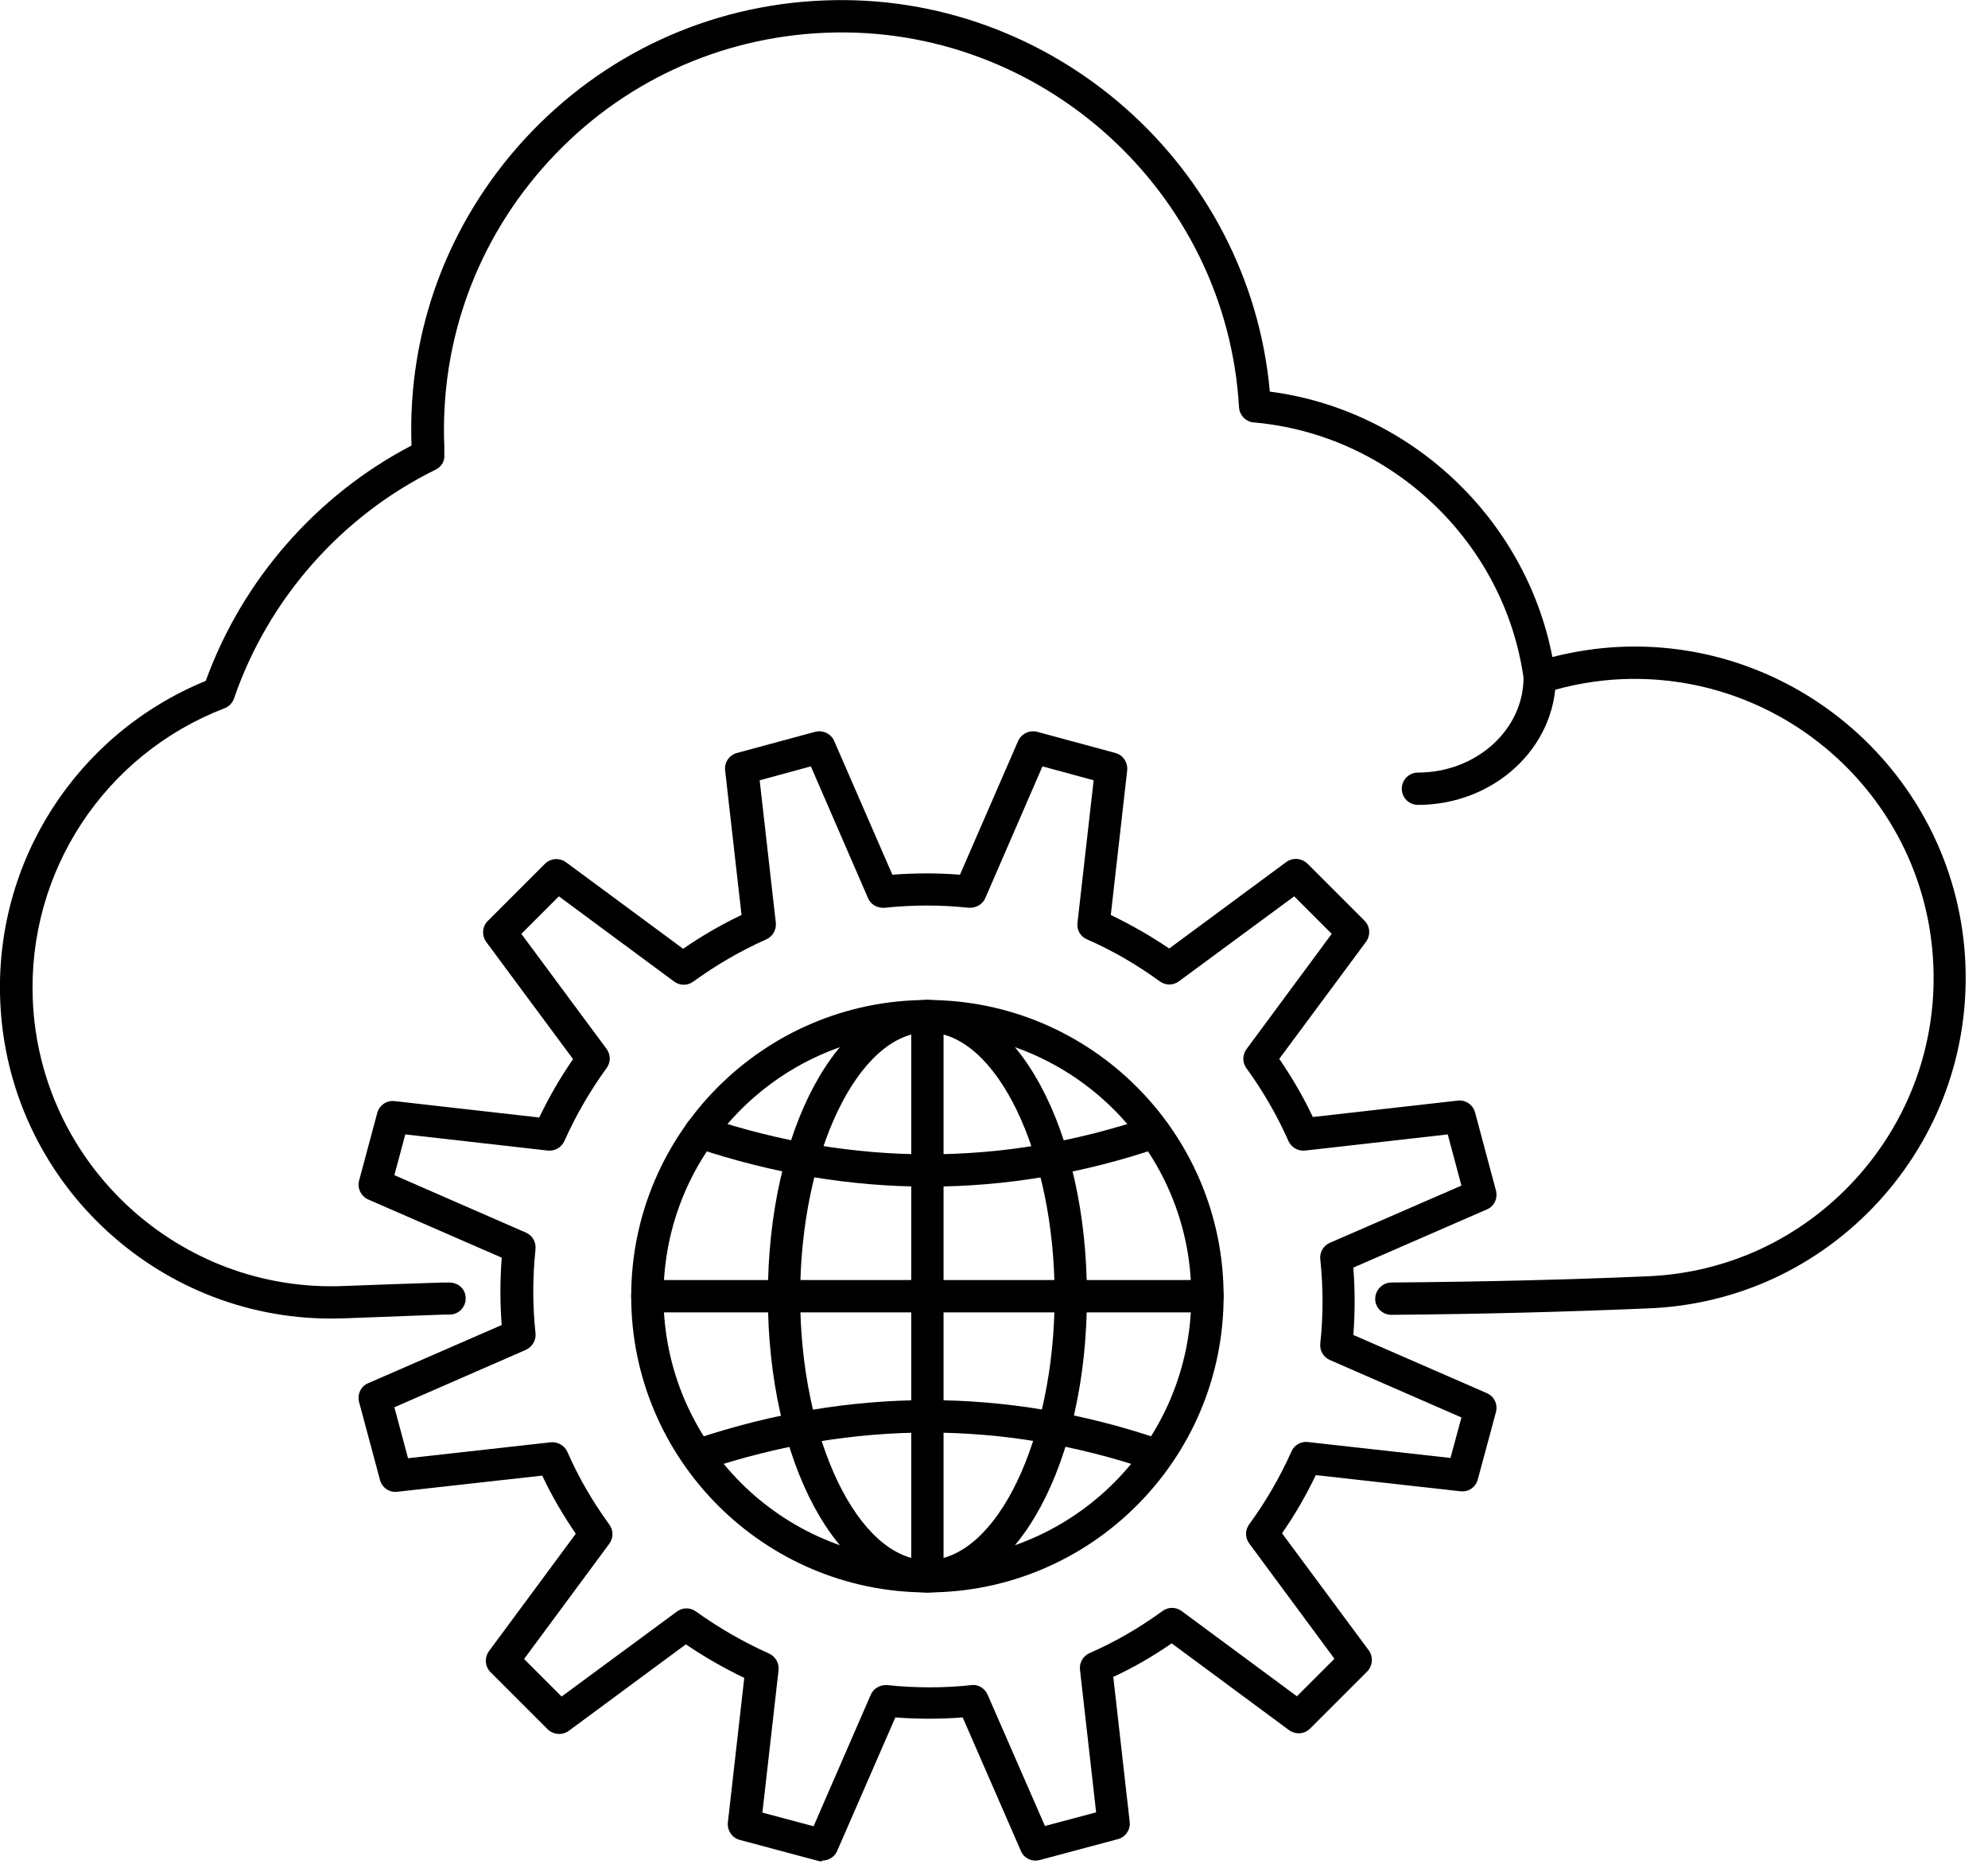
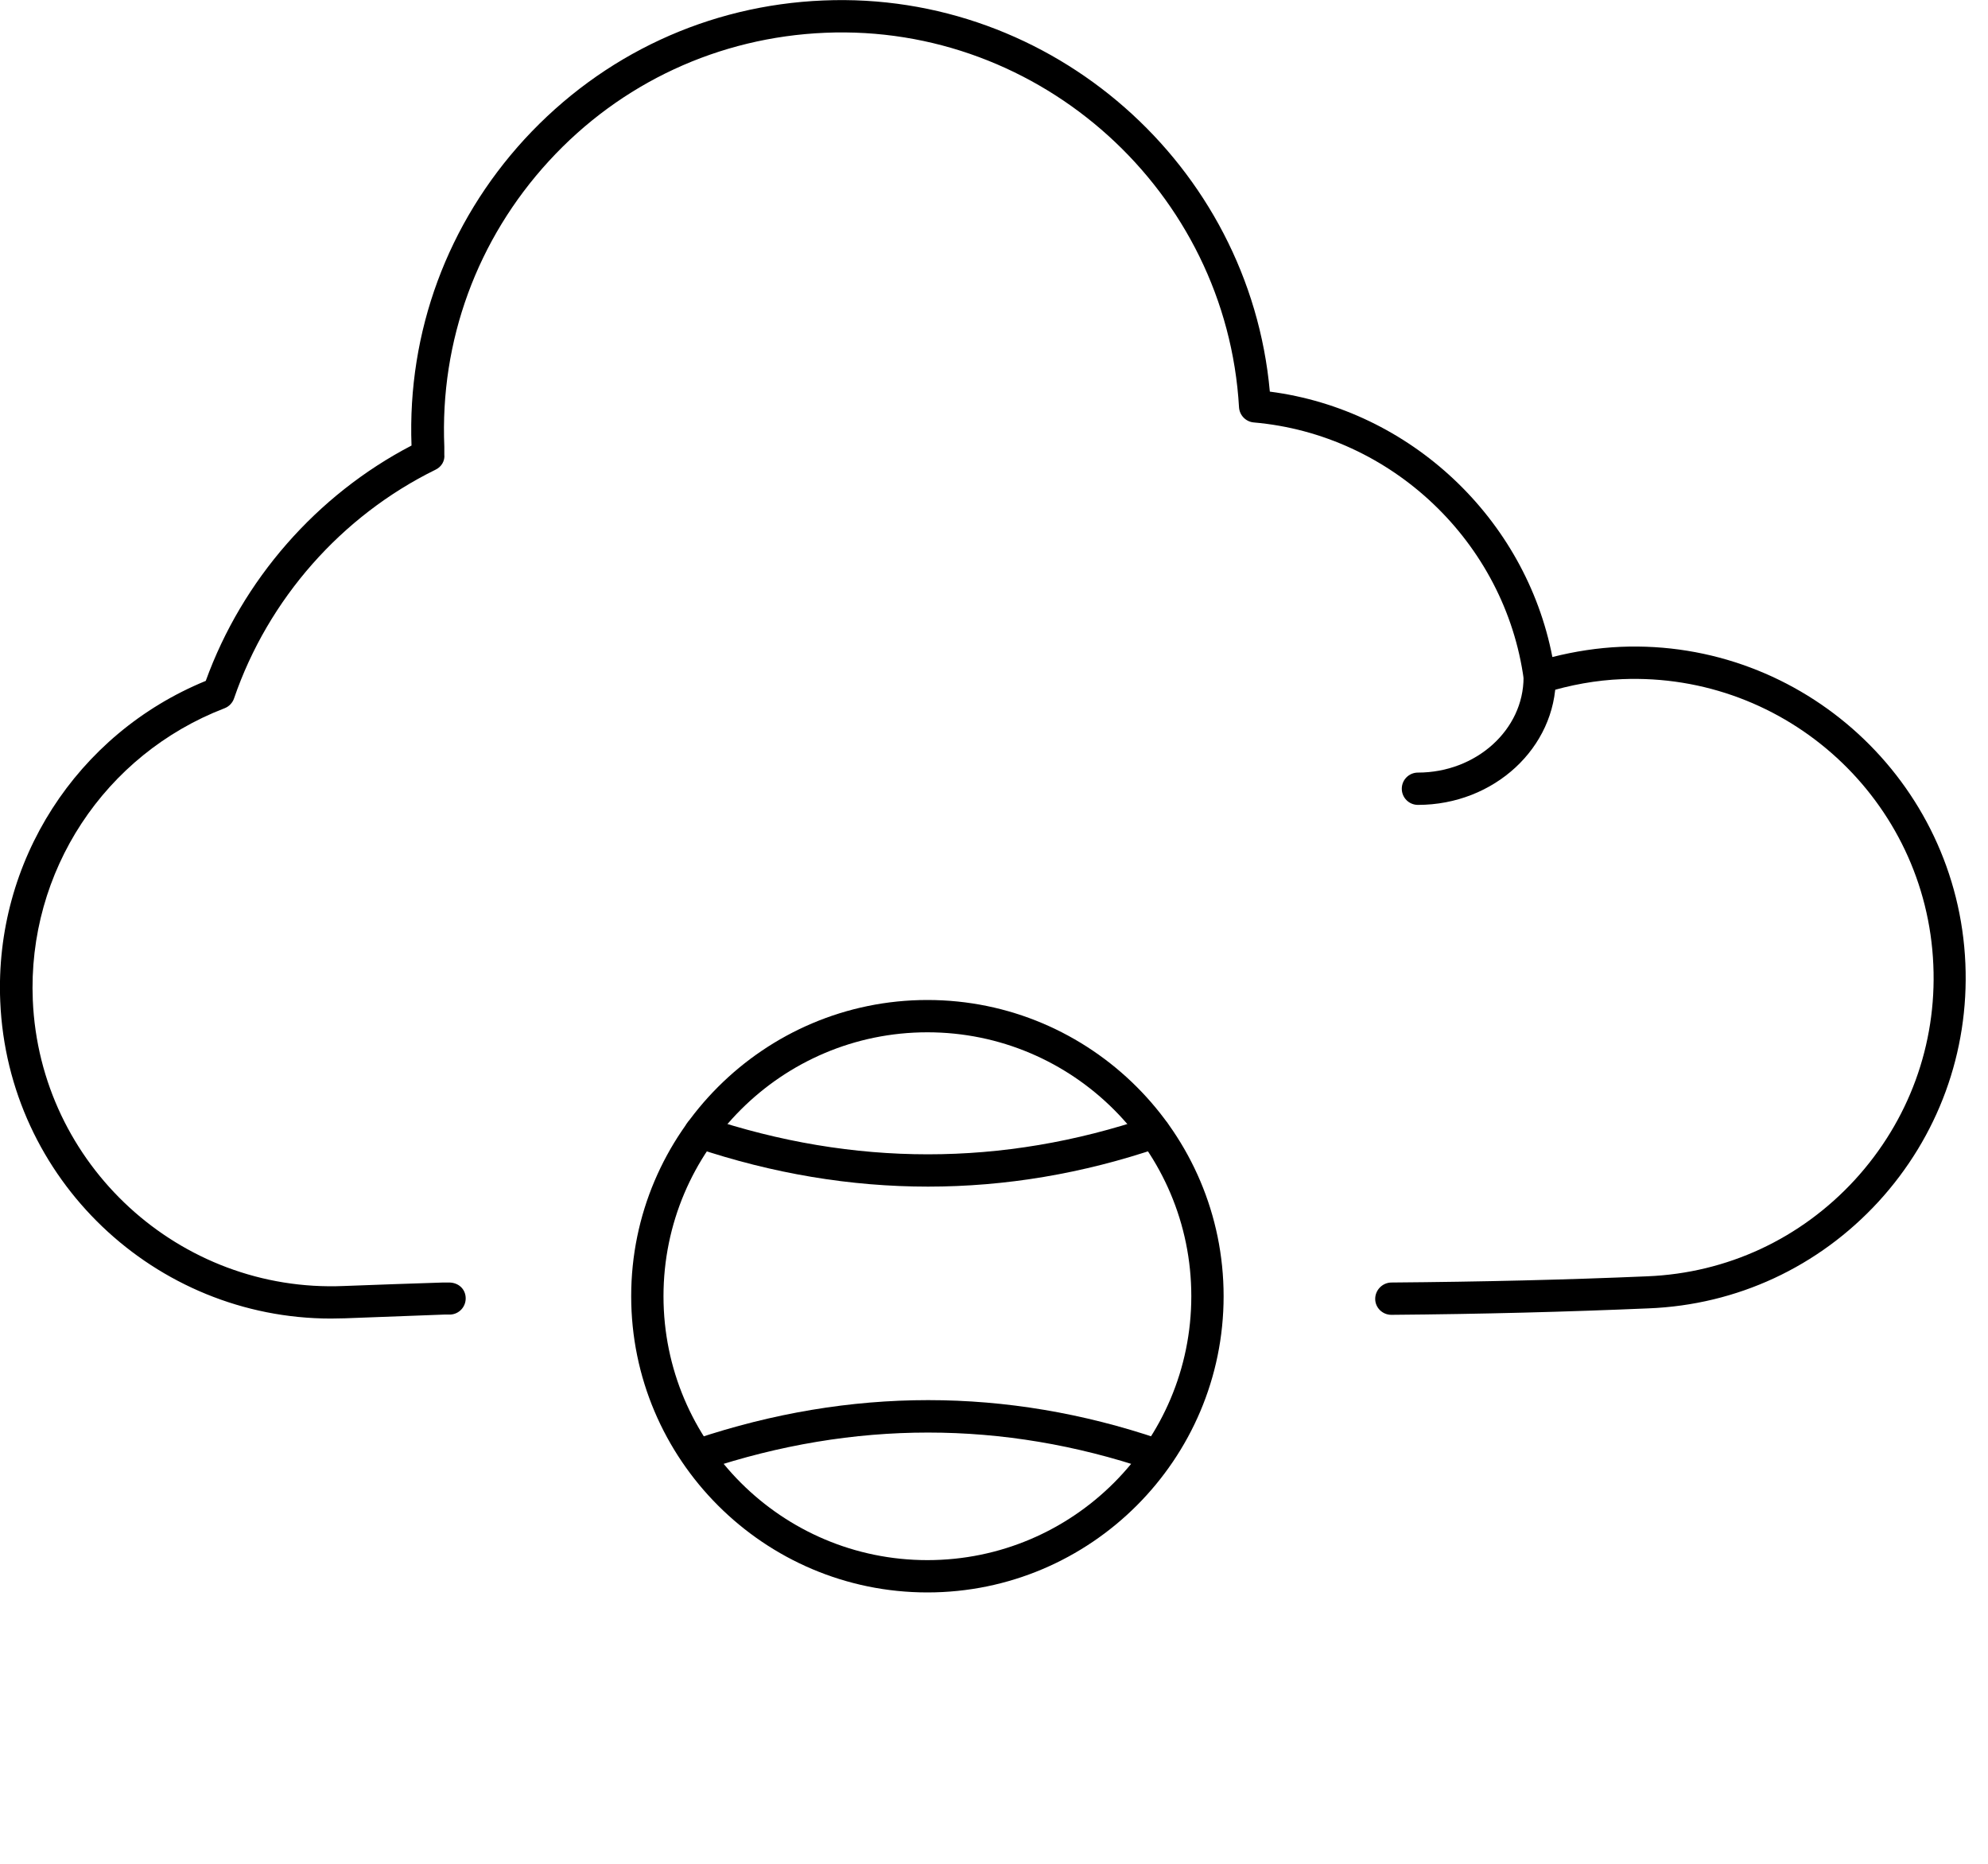
<svg xmlns="http://www.w3.org/2000/svg" width="80" height="75" viewBox="0 0 80 75" fill="none">
  <g clip-path="url(#clip0_840_36192)">
    <path d="M13.32 53.059C6.23 53.059 0.31 47.449 0.01 40.299C-0.23 34.669 3.08 29.529 8.28 27.399C9.75 23.339 12.74 19.919 16.56 17.929C16.39 13.349 18.01 8.979 21.11 5.599C24.25 2.189 28.51 0.209 33.13 0.019C42.34 -0.371 50.28 6.649 51.1 15.759C56.75 16.489 61.39 20.859 62.47 26.439C63.38 26.209 64.3 26.069 65.21 26.029C72.54 25.719 78.78 31.439 79.09 38.779C79.24 42.339 77.99 45.739 75.59 48.359C73.18 50.979 69.9 52.509 66.34 52.649C63.06 52.789 59.67 52.879 55.99 52.909C55.63 52.909 55.34 52.619 55.34 52.269C55.34 51.909 55.63 51.619 55.98 51.609C59.65 51.579 63.02 51.499 66.29 51.359C69.5 51.229 72.46 49.849 74.64 47.479C76.81 45.109 77.94 42.039 77.8 38.829C77.52 32.209 71.9 27.059 65.28 27.329C64.24 27.369 63.19 27.559 62.16 27.879C61.98 27.929 61.78 27.909 61.62 27.809C61.46 27.709 61.35 27.539 61.32 27.349C60.57 21.829 56 17.479 50.45 16.999C50.13 16.969 49.88 16.709 49.86 16.389C49.36 7.719 41.89 0.949 33.2 1.319C28.93 1.499 24.98 3.329 22.09 6.479C19.2 9.629 17.7 13.709 17.88 17.979V18.289C17.91 18.549 17.76 18.789 17.53 18.899C13.74 20.759 10.79 24.109 9.42 28.099C9.36 28.279 9.22 28.429 9.04 28.499C4.2 30.359 1.1 35.079 1.32 40.249C1.6 46.869 7.23 52.029 13.84 51.749C15.18 51.699 16.52 51.649 17.83 51.609H18.07C18.45 51.609 18.73 51.869 18.74 52.229C18.75 52.589 18.47 52.889 18.11 52.899H17.87C16.55 52.949 15.22 52.999 13.88 53.049C13.69 53.049 13.5 53.059 13.32 53.059Z" fill="black" />
    <path d="M57.06 32.389C56.7 32.389 56.41 32.099 56.41 31.739C56.41 31.379 56.7 31.089 57.06 31.089C59.4 31.089 61.31 29.369 61.31 27.259C61.31 26.899 61.6 26.609 61.96 26.609C62.32 26.609 62.61 26.899 62.61 27.259C62.61 30.089 60.12 32.389 57.06 32.389Z" fill="black" />
-     <path d="M33.08 74.899C33.02 74.899 32.97 74.899 32.91 74.879L29.77 74.039C29.46 73.959 29.26 73.659 29.29 73.339L29.95 67.519C29.14 67.129 28.35 66.679 27.6 66.169L22.89 69.649C22.63 69.839 22.27 69.809 22.04 69.589L19.74 67.289C19.51 67.059 19.49 66.699 19.68 66.439L23.17 61.719C22.66 60.969 22.2 60.189 21.82 59.379L15.99 60.029C15.66 60.069 15.37 59.859 15.29 59.549L14.45 56.419C14.37 56.109 14.52 55.779 14.82 55.659L20.19 53.319C20.12 52.429 20.12 51.519 20.19 50.609L14.82 48.269C14.53 48.139 14.37 47.819 14.45 47.509L15.18 44.789C15.26 44.479 15.56 44.269 15.88 44.309L21.7 44.969C22.09 44.149 22.55 43.359 23.06 42.619L19.57 37.909C19.38 37.649 19.4 37.289 19.63 37.059L21.93 34.759C22.16 34.529 22.52 34.509 22.78 34.699L27.49 38.179C28.23 37.669 29.02 37.209 29.84 36.819L29.18 30.999C29.14 30.679 29.35 30.379 29.66 30.299L32.8 29.449C33.11 29.369 33.44 29.519 33.57 29.819L35.91 35.199C36.83 35.129 37.74 35.129 38.63 35.199L40.97 29.819C41.1 29.529 41.42 29.369 41.74 29.449L44.88 30.299C45.19 30.379 45.39 30.679 45.36 30.999L44.7 36.819C45.51 37.209 46.3 37.659 47.05 38.169L51.76 34.689C52.02 34.499 52.38 34.529 52.61 34.749L54.91 37.049C55.14 37.279 55.16 37.639 54.97 37.899L51.48 42.609C51.99 43.359 52.45 44.139 52.83 44.949L58.66 44.289C58.98 44.249 59.28 44.459 59.36 44.769L60.2 47.909C60.28 48.219 60.13 48.549 59.83 48.669L54.46 51.009C54.53 51.919 54.53 52.829 54.46 53.719L59.83 56.059C60.13 56.189 60.28 56.509 60.2 56.819L59.47 59.529C59.39 59.839 59.1 60.049 58.77 60.009L52.95 59.359C52.56 60.169 52.11 60.959 51.59 61.699L55.08 66.409C55.27 66.669 55.24 67.029 55.02 67.259L52.72 69.559C52.49 69.789 52.13 69.809 51.87 69.619L47.15 66.129C46.4 66.649 45.62 67.099 44.8 67.479L45.46 73.309C45.5 73.629 45.29 73.929 44.98 74.009L41.84 74.849C41.53 74.929 41.2 74.779 41.08 74.479L38.74 69.109C37.84 69.179 36.94 69.179 36.03 69.109L33.69 74.479C33.59 74.719 33.35 74.869 33.09 74.869L33.08 74.899ZM39.14 67.799C39.4 67.799 39.63 67.949 39.74 68.189L42.05 73.479L44.11 72.929L43.46 67.189C43.43 66.909 43.58 66.639 43.85 66.519C44.88 66.069 45.86 65.499 46.78 64.829C47.01 64.659 47.32 64.659 47.55 64.829L52.19 68.259L53.7 66.749L50.27 62.109C50.1 61.879 50.1 61.569 50.27 61.339C50.94 60.419 51.51 59.439 51.97 58.409C52.08 58.149 52.36 57.989 52.64 58.029L58.37 58.669L58.81 57.039L53.52 54.729C53.26 54.619 53.1 54.349 53.13 54.069C53.25 52.949 53.25 51.809 53.13 50.669C53.1 50.389 53.26 50.119 53.52 50.009L58.81 47.709L58.26 45.649L52.52 46.299C52.24 46.329 51.97 46.179 51.85 45.919C51.4 44.899 50.83 43.909 50.16 42.989C49.99 42.759 49.99 42.449 50.16 42.219L53.59 37.579L52.08 36.069L47.44 39.489C47.21 39.659 46.9 39.659 46.67 39.489C45.75 38.819 44.77 38.249 43.74 37.799C43.48 37.689 43.32 37.419 43.36 37.129L44.01 31.399L41.95 30.839L39.65 36.139C39.54 36.399 39.26 36.549 38.98 36.529C37.89 36.409 36.74 36.409 35.59 36.529C35.3 36.549 35.04 36.399 34.93 36.139L32.63 30.839L30.57 31.399L31.22 37.129C31.25 37.409 31.1 37.679 30.84 37.799C29.8 38.259 28.81 38.839 27.9 39.499C27.67 39.669 27.36 39.669 27.13 39.499L22.49 36.069L20.98 37.579L24.41 42.209C24.58 42.439 24.58 42.749 24.41 42.979C23.75 43.889 23.18 44.869 22.71 45.919C22.59 46.179 22.32 46.329 22.04 46.299L16.31 45.649L15.87 47.289L21.16 49.599C21.42 49.709 21.58 49.979 21.55 50.269C21.43 51.409 21.43 52.539 21.55 53.649C21.58 53.929 21.42 54.199 21.16 54.319L15.87 56.629L16.42 58.679L22.16 58.039C22.43 58.009 22.71 58.159 22.83 58.419C23.28 59.449 23.85 60.429 24.52 61.349C24.69 61.579 24.69 61.889 24.52 62.119L21.09 66.759L22.6 68.269L27.24 64.849C27.47 64.679 27.78 64.679 28.01 64.849C28.93 65.509 29.92 66.079 30.95 66.539C31.21 66.659 31.36 66.929 31.33 67.209L30.68 72.939L32.74 73.489L35.04 68.199C35.15 67.939 35.42 67.789 35.7 67.809C36.84 67.929 37.99 67.929 39.1 67.809C39.12 67.809 39.15 67.809 39.17 67.809L39.14 67.799Z" fill="black" />
    <path d="M37.32 64.08C30.75 64.08 25.4 58.73 25.4 52.16C25.4 45.59 30.75 40.24 37.32 40.24C43.89 40.24 49.24 45.59 49.24 52.16C49.24 58.73 43.89 64.08 37.32 64.08ZM37.32 41.54C31.46 41.54 26.7 46.3 26.7 52.16C26.7 58.02 31.46 62.78 37.32 62.78C43.18 62.78 47.94 58.02 47.94 52.16C47.94 46.3 43.18 41.54 37.32 41.54Z" fill="black" />
-     <path d="M37.32 64.08C33.72 64.08 30.9 58.84 30.9 52.16C30.9 45.48 33.72 40.24 37.32 40.24C40.92 40.24 43.74 45.48 43.74 52.16C43.74 58.84 40.92 64.08 37.32 64.08ZM37.32 41.54C34.55 41.54 32.2 46.4 32.2 52.16C32.2 57.92 34.54 62.78 37.32 62.78C40.1 62.78 42.44 57.92 42.44 52.16C42.44 46.4 40.1 41.54 37.32 41.54Z" fill="black" />
-     <path d="M48.59 52.81H26.05C25.69 52.81 25.4 52.52 25.4 52.16C25.4 51.8 25.69 51.51 26.05 51.51H48.59C48.95 51.51 49.24 51.8 49.24 52.16C49.24 52.52 48.95 52.81 48.59 52.81Z" fill="black" />
-     <path d="M37.32 64.08C36.96 64.08 36.67 63.79 36.67 63.43V40.89C36.67 40.53 36.96 40.24 37.32 40.24C37.68 40.24 37.97 40.53 37.97 40.89V63.43C37.97 63.79 37.68 64.08 37.32 64.08Z" fill="black" />
    <path d="M37.35 47.75C34.23 47.75 31.1 47.23 27.98 46.18C27.64 46.07 27.46 45.7 27.57 45.36C27.68 45.02 28.05 44.83 28.39 44.95C34.35 46.95 40.35 46.95 46.24 44.95C46.58 44.84 46.95 45.02 47.06 45.36C47.18 45.7 46.99 46.07 46.65 46.18C43.57 47.23 40.46 47.75 37.34 47.75H37.35Z" fill="black" />
    <path d="M46.45 59.179C46.38 59.179 46.31 59.169 46.24 59.139C40.36 57.149 34.35 57.149 28.39 59.139C28.05 59.259 27.68 59.069 27.57 58.729C27.46 58.389 27.64 58.019 27.98 57.909C34.22 55.819 40.5 55.819 46.66 57.909C47 58.029 47.18 58.389 47.07 58.729C46.98 58.999 46.73 59.169 46.45 59.169V59.179Z" fill="black" />
  </g>
  <defs>
    <clipPath id="clip0_840_36192">
      <rect width="79.11" height="74.9" fill="white" />
    </clipPath>
  </defs>
</svg>